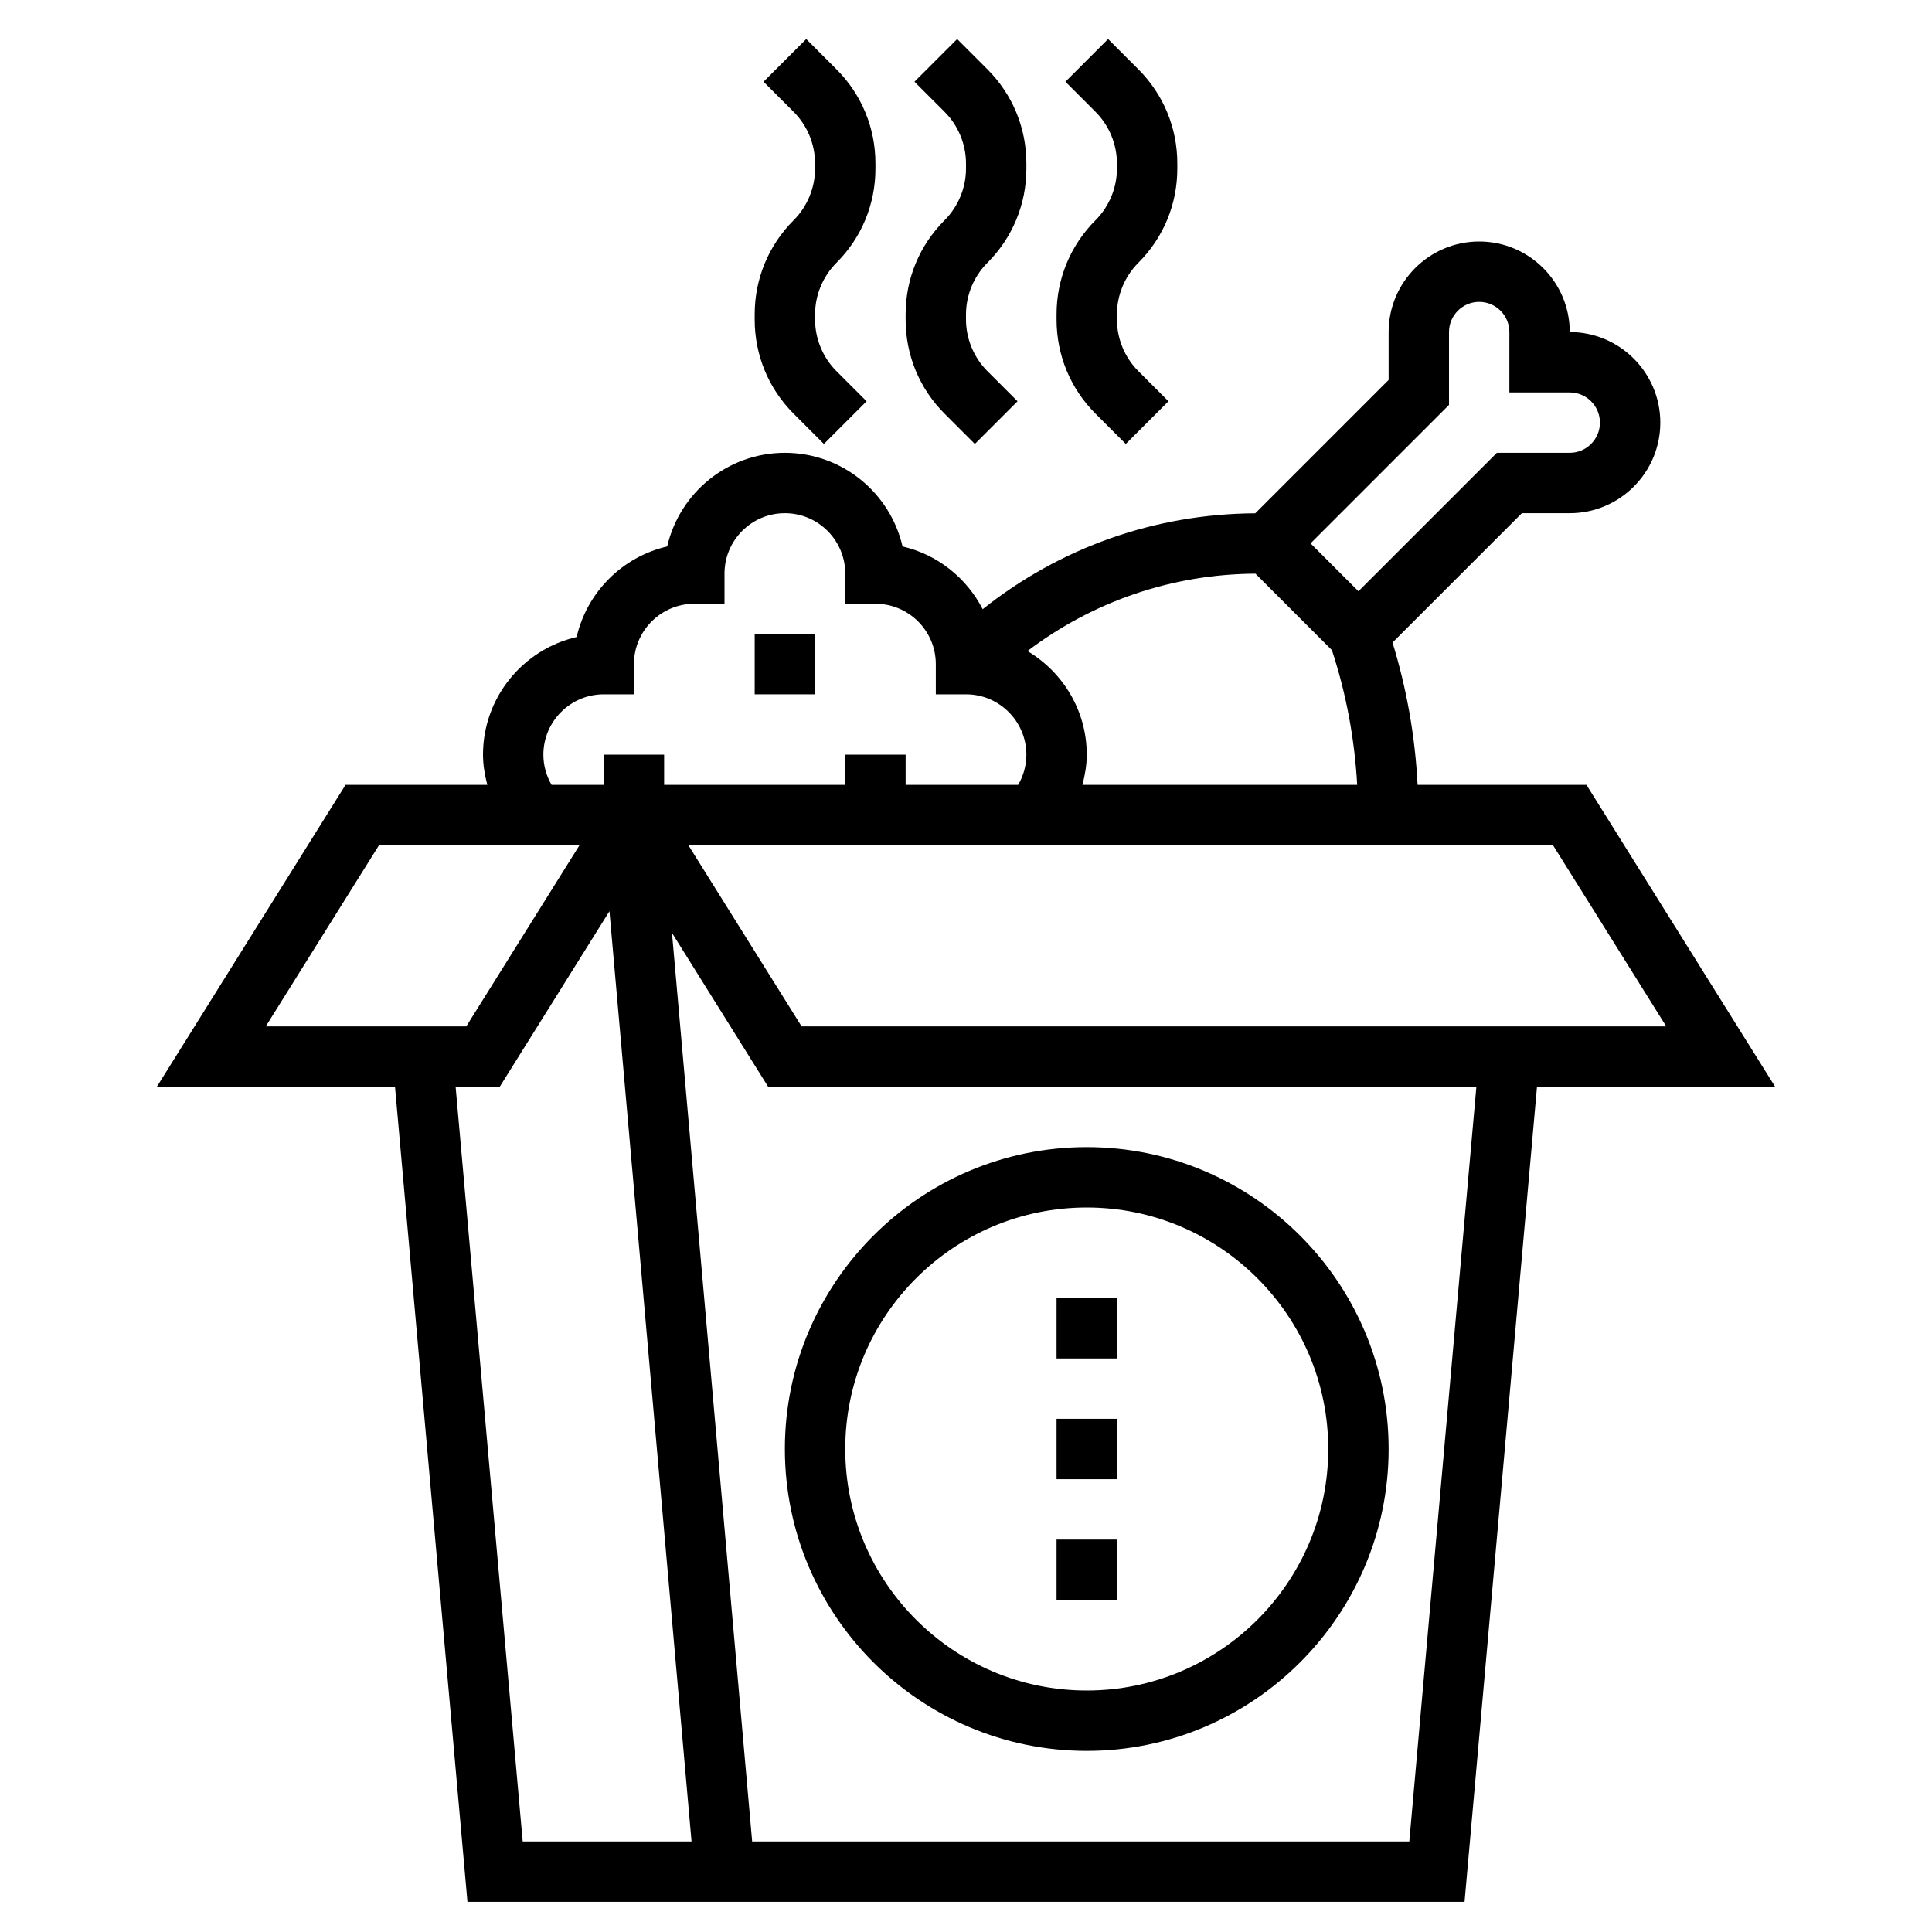
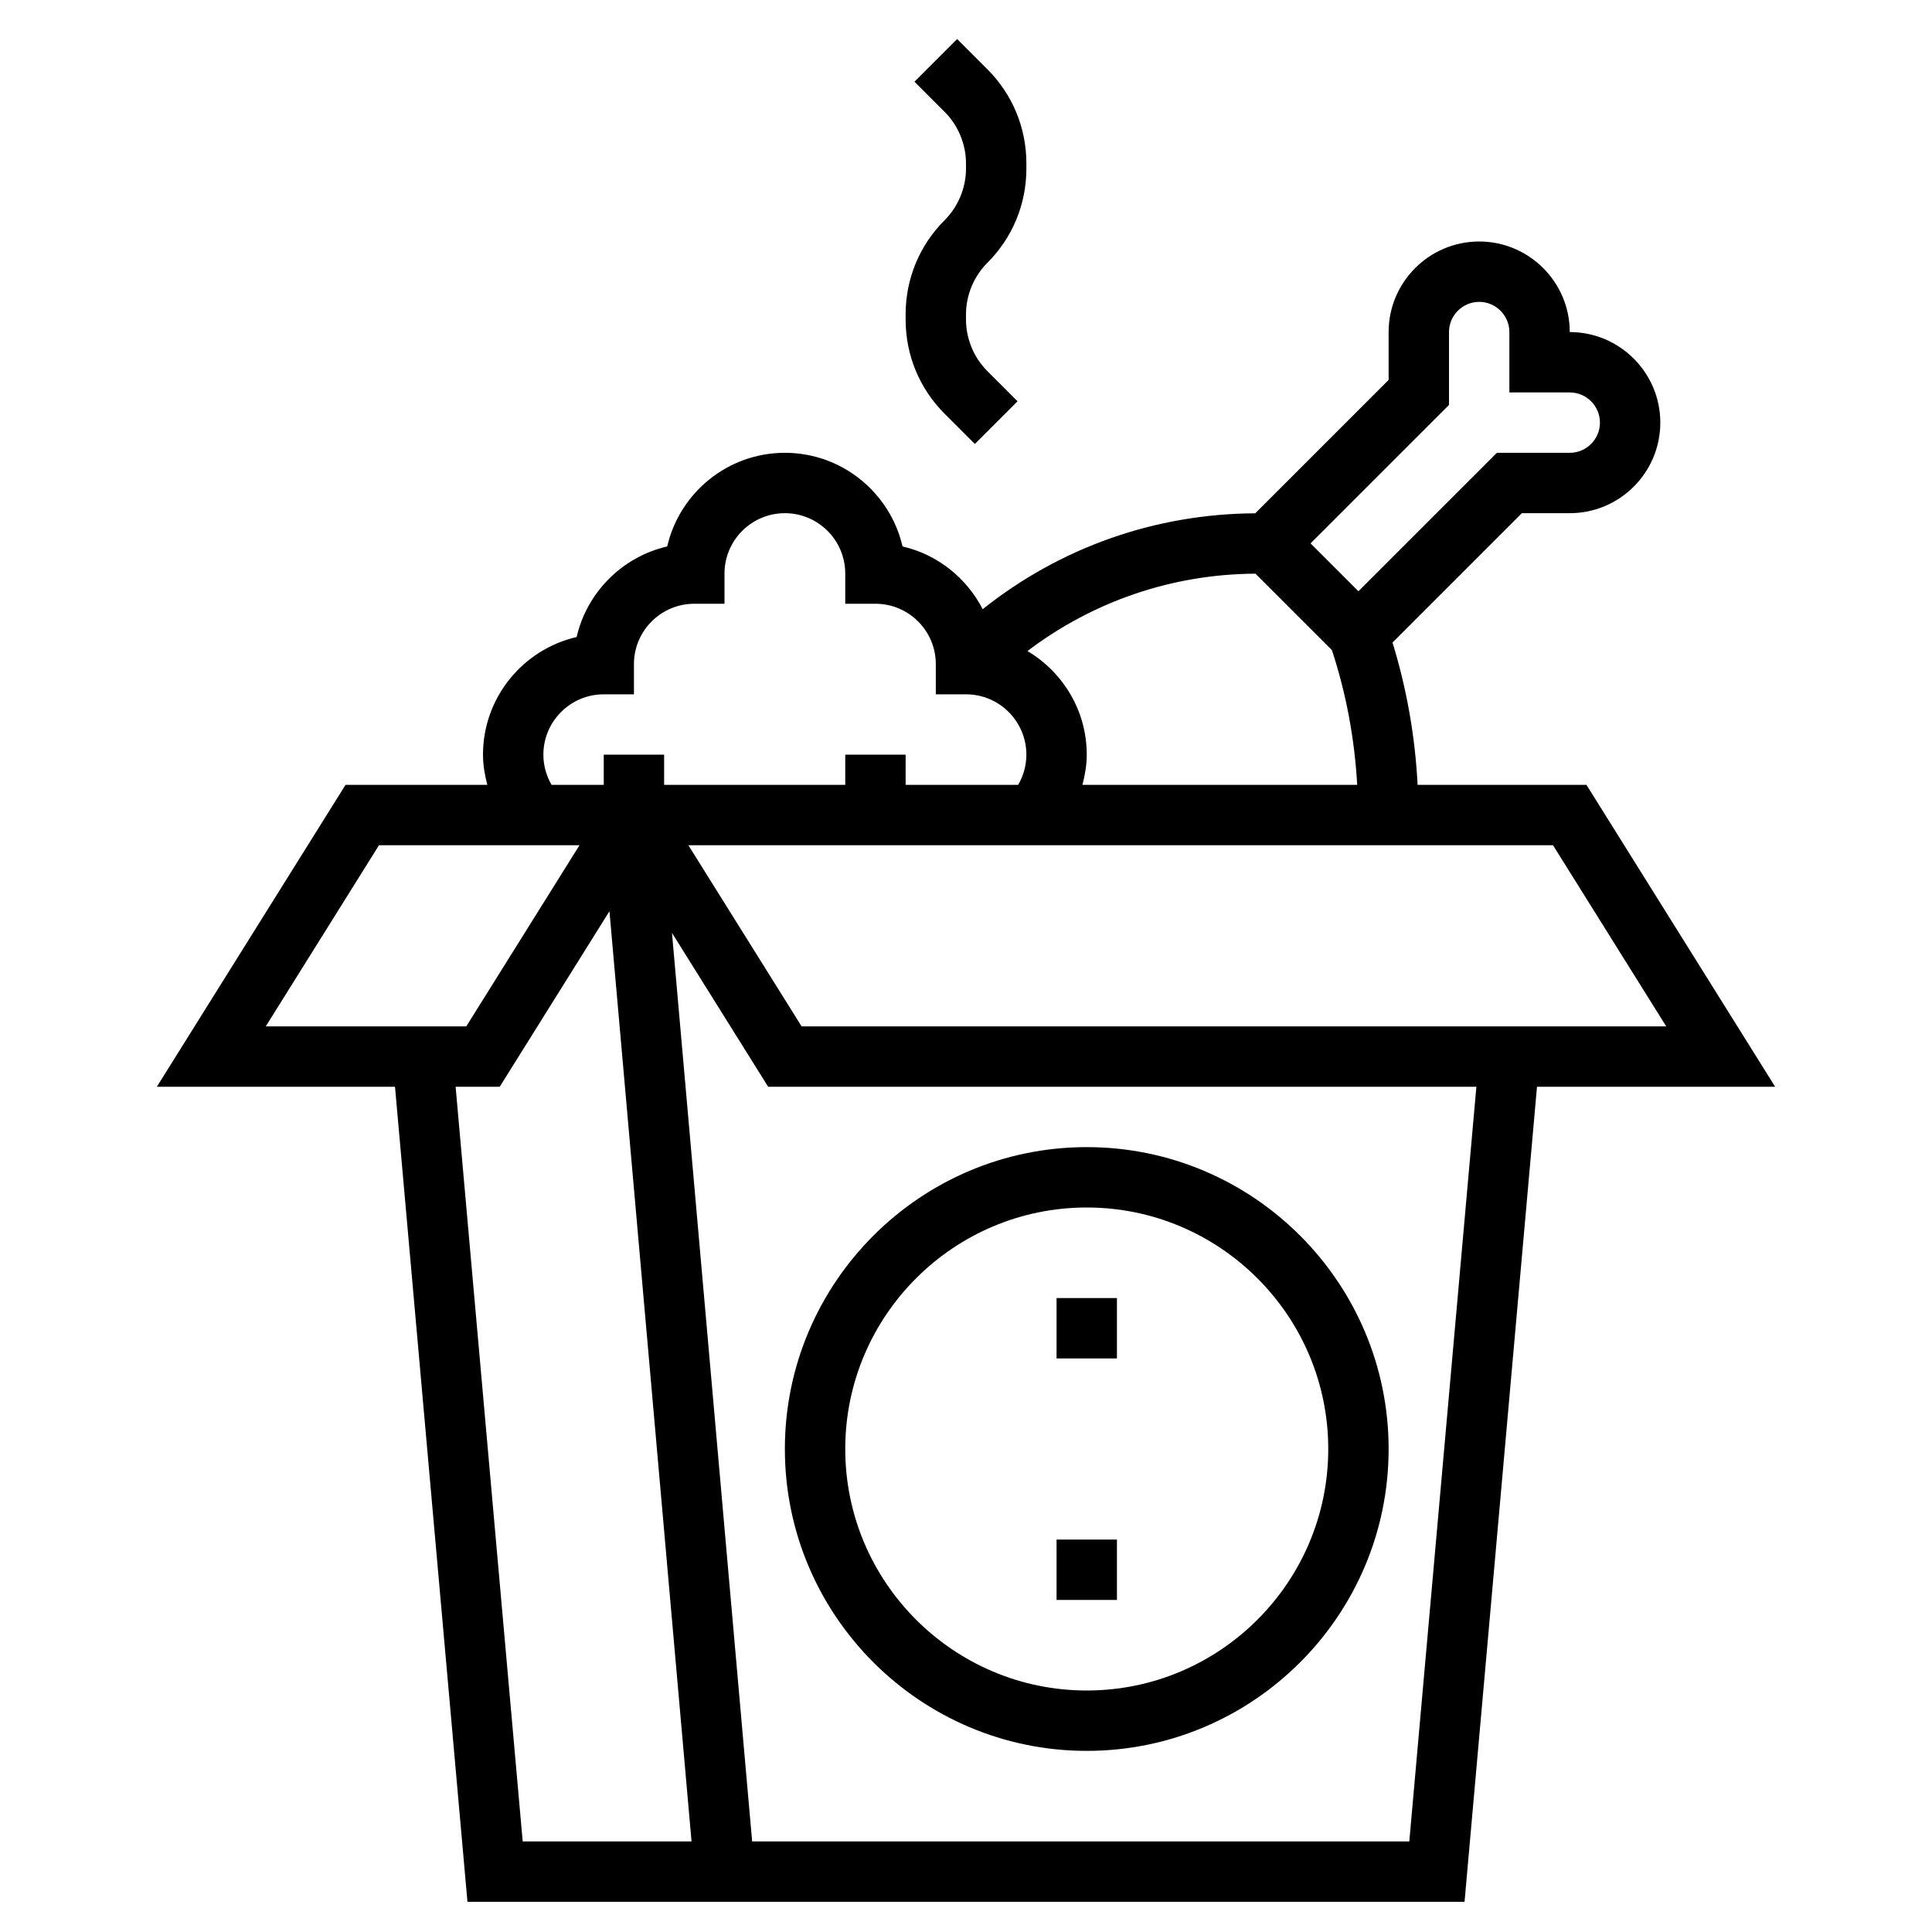
<svg xmlns="http://www.w3.org/2000/svg" height="100px" width="100px" fill="#000000" version="1.1" x="0px" y="0px" viewBox="0 0 64 64" style="enable-background:new 0 0 64 64;" xml:space="preserve">
  <g>
    <path d="M58.804,36l-6.25-10H46.96c-0.082-1.601-0.359-3.18-0.831-4.715L50.414,17H52c1.654,0,3-1.346,3-3s-1.346-3-3-3   c0-1.654-1.346-3-3-3s-3,1.346-3,3v1.586l-4.418,4.418c-3.322,0.017-6.467,1.135-9.029,3.176c-0.532-1.034-1.495-1.811-2.655-2.078   C29.489,16.327,27.897,15,26,15s-3.489,1.327-3.898,3.102c-1.485,0.342-2.658,1.515-3,3C17.327,21.511,16,23.103,16,25   c0,0.342,0.059,0.675,0.143,1h-4.697l-6.25,10h7.889l2.4,27h33.03l2.4-27H58.804z M55.196,34H26.554l-3.75-6h28.642L55.196,34z    M35.857,26C35.941,25.675,36,25.342,36,25c0-1.461-0.791-2.735-1.964-3.433c2.168-1.644,4.788-2.549,7.553-2.563l2.532,2.532   c0.477,1.449,0.752,2.947,0.838,4.464H35.857z M48,13.414V11c0-0.551,0.449-1,1-1s1,0.449,1,1v2h2c0.551,0,1,0.449,1,1   s-0.449,1-1,1h-2.414L45,19.586L43.414,18L48,13.414z M18,25c0-1.103,0.897-2,2-2h1v-1c0-1.103,0.897-2,2-2h1v-1   c0-1.103,0.897-2,2-2s2,0.897,2,2v1h1c1.103,0,2,0.897,2,2v1h1c1.103,0,2,0.897,2,2c0,0.355-0.097,0.698-0.272,1H30v-1h-2v1h-5.196   H22v-1h-2v1h-0.804h-0.924C18.097,25.698,18,25.355,18,25z M12.554,28h6.642l-3.75,6H8.804L12.554,28z M15.093,36h1.461   l3.635-5.815L22.908,61h-5.593L15.093,36z M46.685,61H24.916L22.26,30.903L25.446,36h23.461L46.685,61z" />
    <path d="M36,58c5.514,0,10-4.486,10-10s-4.486-10-10-10s-10,4.486-10,10S30.486,58,36,58z M36,40c4.411,0,8,3.589,8,8s-3.589,8-8,8   s-8-3.589-8-8S31.589,40,36,40z" />
    <rect x="35" y="43" width="2" height="2" />
-     <rect x="35" y="47" width="2" height="2" />
    <rect x="35" y="51" width="2" height="2" />
-     <rect x="25" y="21" width="2" height="2" />
    <path d="M32.293,14.707l1.414-1.414l-1-1C32.258,11.844,32,11.221,32,10.586v-0.172c0-0.635,0.258-1.258,0.707-1.707   C33.541,7.874,34,6.765,34,5.586V5.414c0-1.179-0.459-2.288-1.293-3.121l-1-1l-1.414,1.414l1,1C31.742,4.156,32,4.779,32,5.414   v0.172c0,0.635-0.258,1.258-0.707,1.707C30.459,8.126,30,9.235,30,10.414v0.172c0,1.179,0.459,2.288,1.293,3.121L32.293,14.707z" />
-     <path d="M27.293,14.707l1.414-1.414l-1-1C27.258,11.844,27,11.221,27,10.586v-0.172c0-0.635,0.258-1.258,0.707-1.707   C28.541,7.874,29,6.765,29,5.586V5.414c0-1.179-0.459-2.288-1.293-3.121l-1-1l-1.414,1.414l1,1C26.742,4.156,27,4.779,27,5.414   v0.172c0,0.635-0.258,1.258-0.707,1.707C25.459,8.126,25,9.235,25,10.414v0.172c0,1.179,0.459,2.288,1.293,3.121L27.293,14.707z" />
-     <path d="M37.293,14.707l1.414-1.414l-1-1C37.258,11.844,37,11.221,37,10.586v-0.172c0-0.635,0.258-1.258,0.707-1.707   C38.541,7.874,39,6.765,39,5.586V5.414c0-1.179-0.459-2.288-1.293-3.121l-1-1l-1.414,1.414l1,1C36.742,4.156,37,4.779,37,5.414   v0.172c0,0.635-0.258,1.258-0.707,1.707C35.459,8.126,35,9.235,35,10.414v0.172c0,1.179,0.459,2.288,1.293,3.121L37.293,14.707z" />
  </g>
</svg>